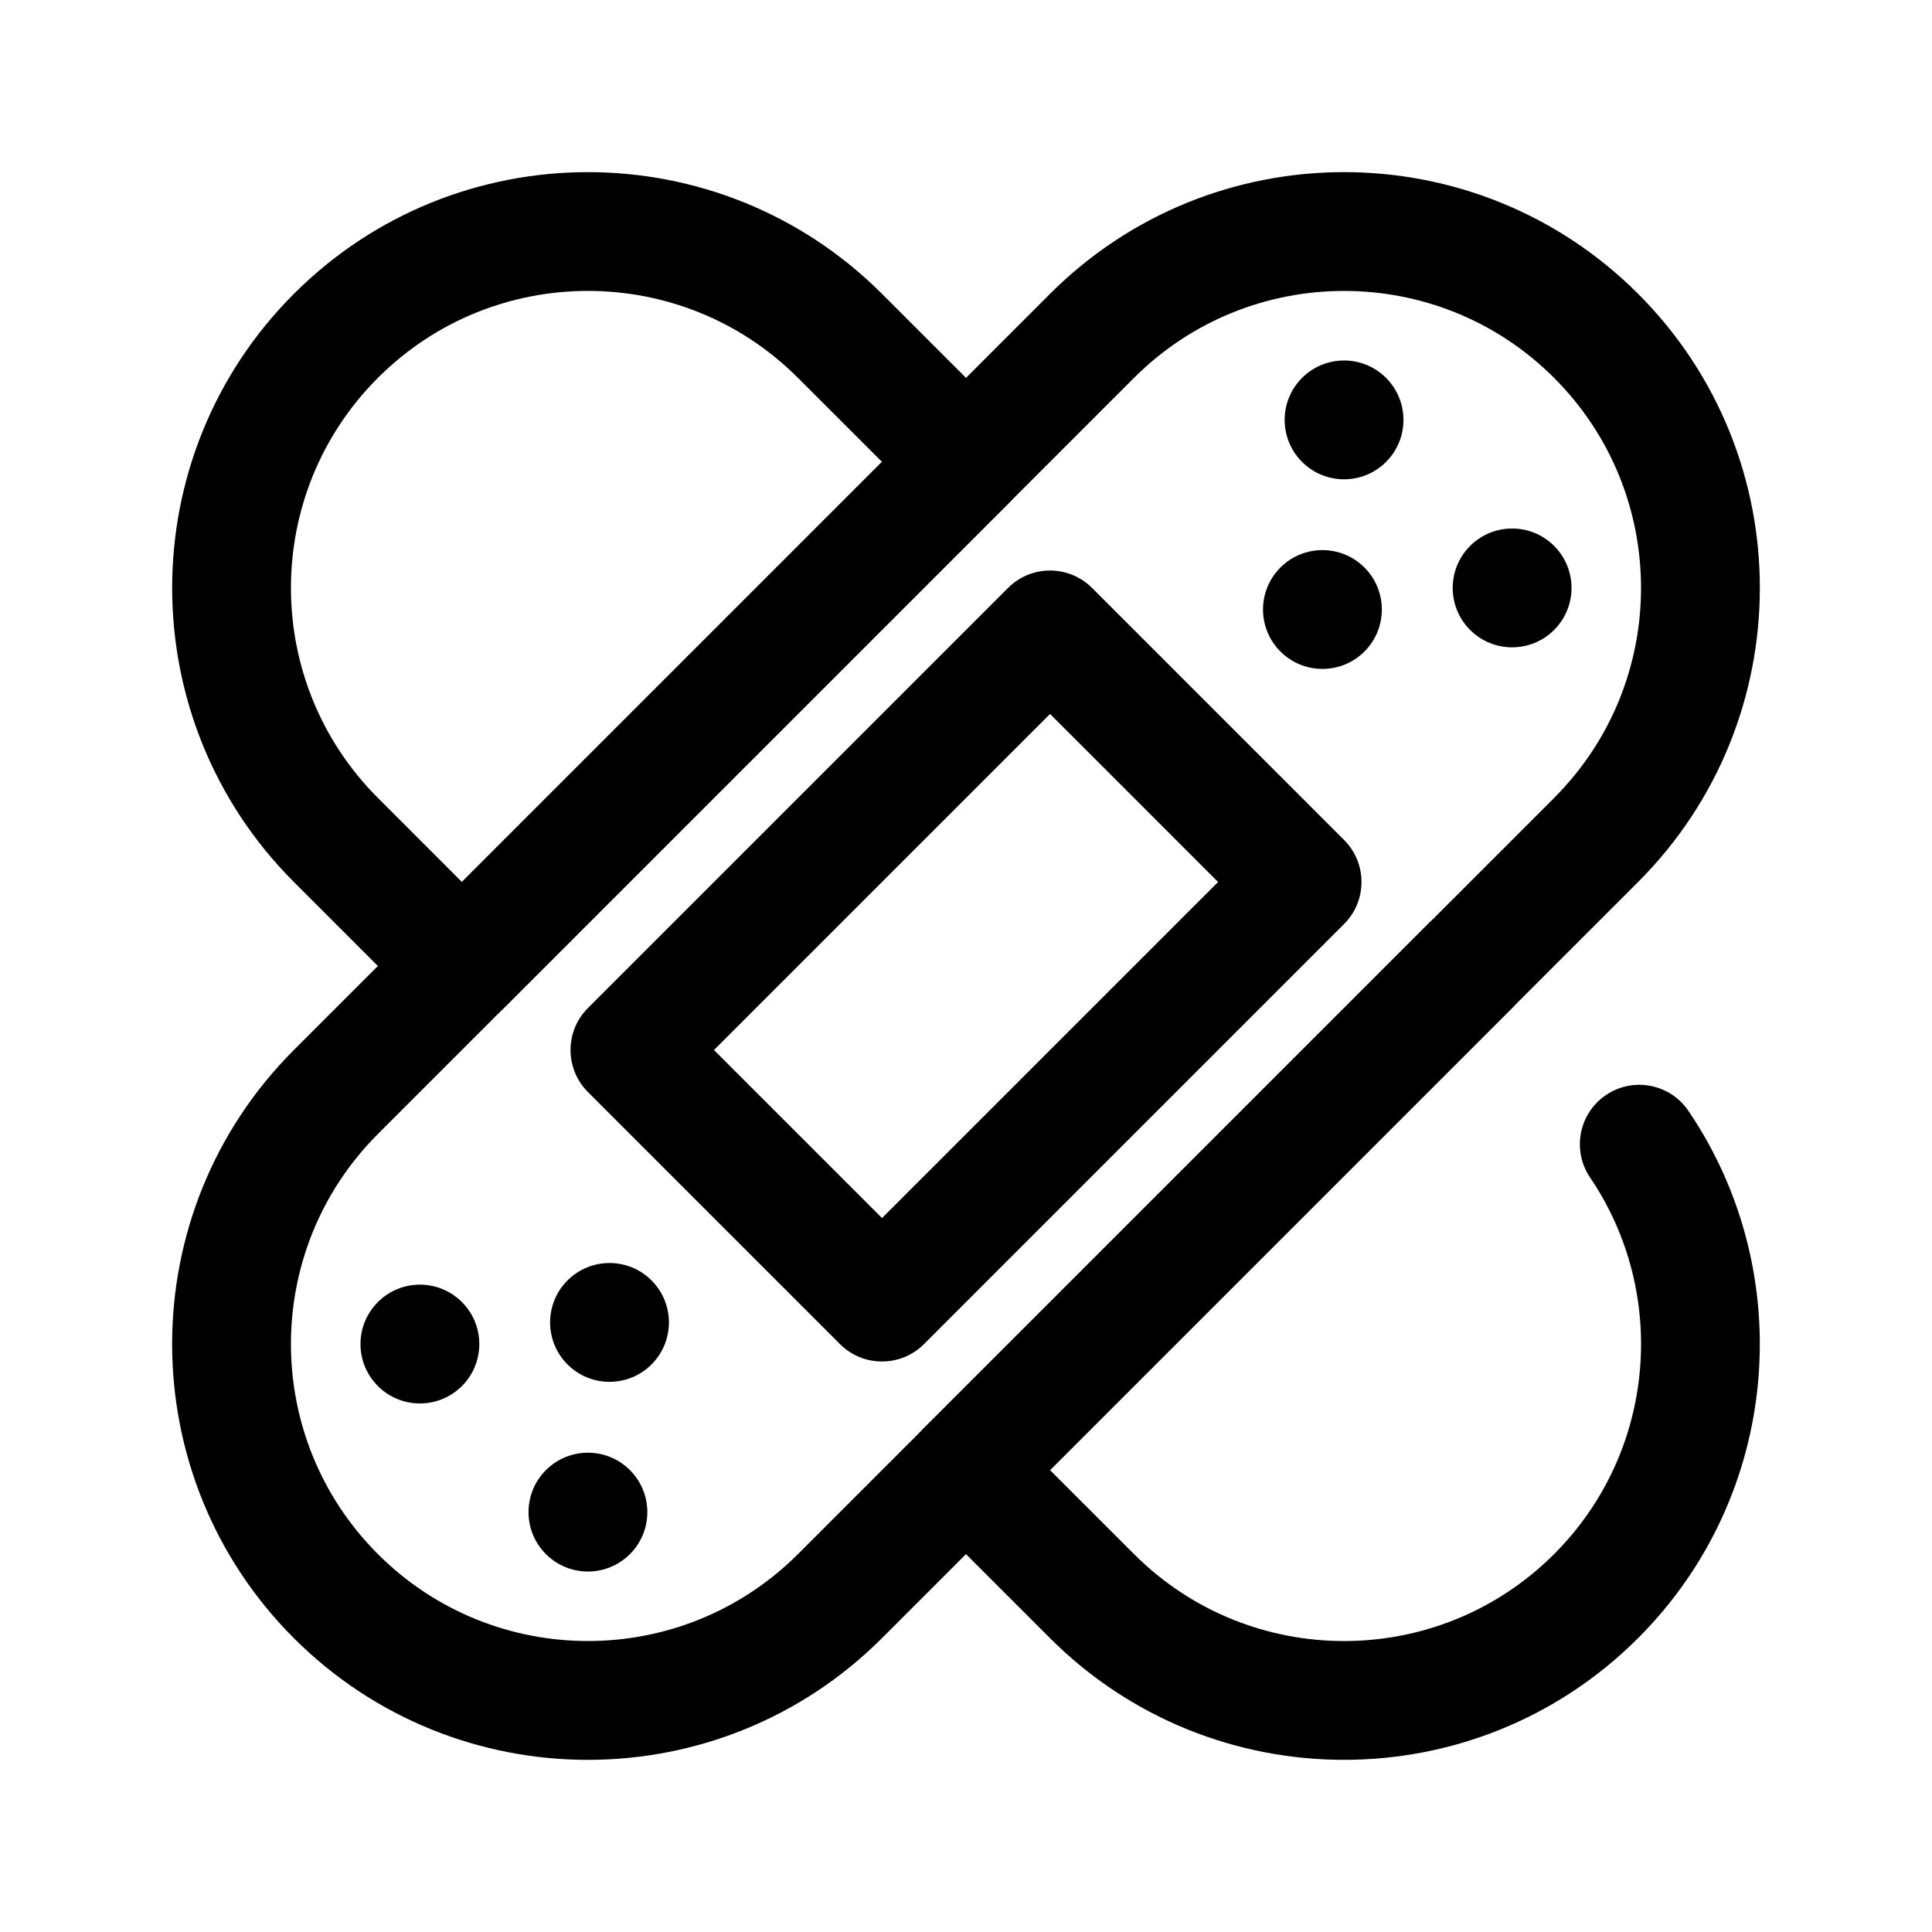
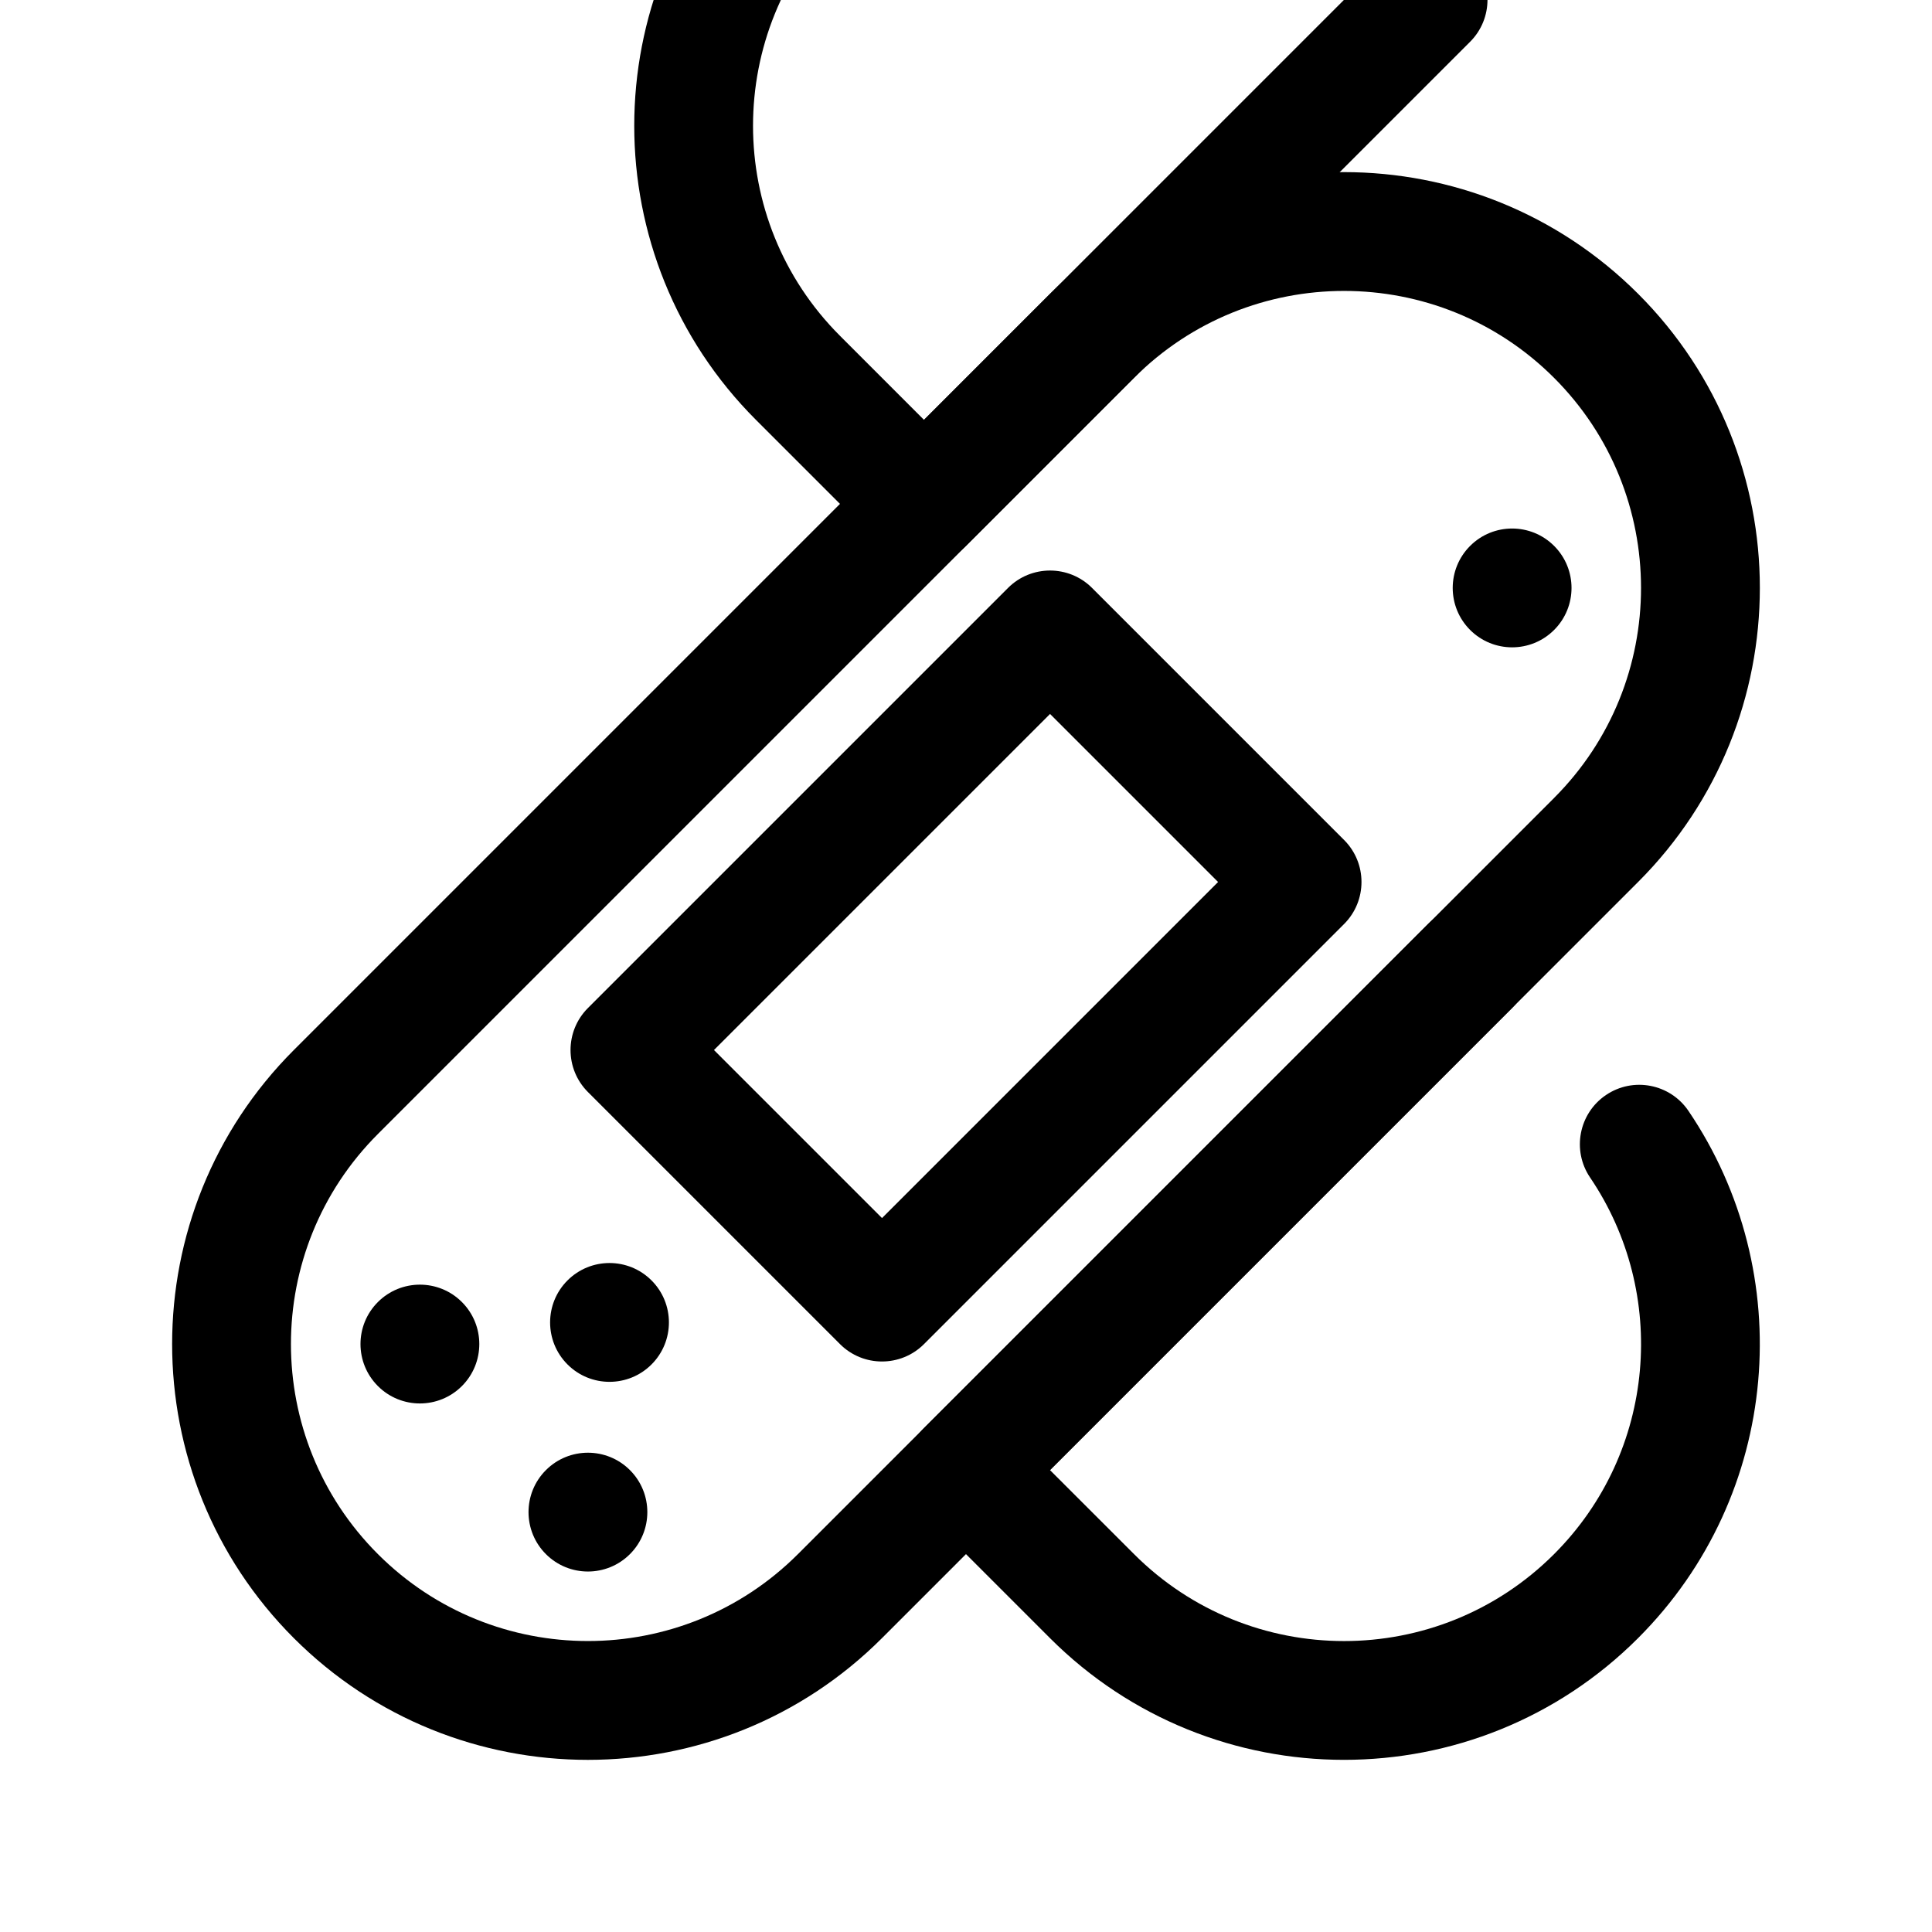
<svg xmlns="http://www.w3.org/2000/svg" fill="#000000" width="800px" height="800px" version="1.1" viewBox="144 144 512 512">
  <g fill-rule="evenodd">
    <path d="m578.12 377.73c43.012-43.008 43.012-112.85 0.004-155.86-43.012-43.008-112.85-43.008-155.86 0.004l-200.39 200.39c-43.012 43.012-43.012 112.85-0.004 155.86 43.012 43.012 112.85 43.012 155.86 0zm-22.266-22.266-200.39 200.39c-30.723 30.719-80.605 30.715-111.32-0.004-30.723-30.719-30.723-80.605-0.004-111.32l200.39-200.39c30.719-30.723 80.605-30.719 111.32 0s30.723 80.605 0 111.32z" />
    <path d="m500.2 388.87c6.144-6.148 6.148-16.117 0-22.266l-66.797-66.797c-6.148-6.148-16.121-6.148-22.266 0l-111.33 111.33c-6.148 6.148-6.148 16.117 0 22.266l66.797 66.797c6.148 6.148 16.117 6.144 22.266 0zm-166.99 33.398 44.531 44.531 89.062-89.062-44.531-44.531z" />
-     <path d="m511.32 266.41c-6.148 6.148-16.113 6.148-22.262 0s-6.148-16.117 0-22.266 16.113-6.148 22.262 0c6.148 6.148 6.148 16.117 0 22.266" />
-     <path d="m505.59 316.66c-6.148 6.148-16.117 6.148-22.266 0-6.148-6.148-6.148-16.117 0-22.266 6.148-6.148 16.117-6.148 22.266 0 6.148 6.148 6.148 16.117 0 22.266" />
    <path d="m555.86 310.94c-6.148 6.148-16.117 6.148-22.266 0-6.148-6.148-6.148-16.117 0-22.266 6.148-6.148 16.117-6.148 22.266 0 6.148 6.148 6.148 16.117 0 22.266" />
    <path d="m266.41 511.32c6.148-6.148 6.148-16.113 0-22.262s-16.117-6.148-22.266 0-6.148 16.113 0 22.262c6.148 6.148 16.117 6.148 22.266 0" />
    <path d="m316.66 505.59c6.148-6.148 6.148-16.117 0-22.266-6.148-6.148-16.117-6.148-22.266 0-6.148 6.148-6.148 16.117 0 22.266 6.148 6.148 16.117 6.148 22.266 0" />
    <path d="m310.94 555.86c6.148-6.148 6.148-16.117 0-22.266-6.148-6.148-16.117-6.148-22.266 0-6.148 6.148-6.148 16.117 0 22.266 6.148 6.148 16.117 6.148 22.266 0" />
-     <path d="m422.26 533.59 22.27 22.262c30.715 30.727 80.602 30.727 111.32 0 27.121-27.117 30.309-69.172 9.543-99.793-4.875-7.188-2.992-16.988 4.195-21.859 7.195-4.883 16.988-3 21.867 4.195 29.074 42.871 24.633 101.75-13.344 139.72-43.004 43.016-112.84 43.016-155.86 0l-33.395-33.391c-6.148-6.148-6.148-16.121 0-22.27l133.59-133.59c6.148-6.148 16.121-6.148 22.27 0 6.141 6.141 6.141 16.121 0 22.262zm-166.99-122.46c6.148 6.148 16.125 6.148 22.273 0l133.59-133.59c6.148-6.148 6.148-16.125 0-22.273l-33.391-33.391c-43.016-43.012-112.86-43.012-155.86 0-43.012 43.004-43.012 112.84 0 155.86l33.391 33.391zm122.47-144.73-22.273-22.262c-30.715-30.727-80.602-30.727-111.32 0-30.727 30.723-30.727 80.609 0 111.32l22.262 22.273z" />
+     <path d="m422.26 533.59 22.27 22.262c30.715 30.727 80.602 30.727 111.32 0 27.121-27.117 30.309-69.172 9.543-99.793-4.875-7.188-2.992-16.988 4.195-21.859 7.195-4.883 16.988-3 21.867 4.195 29.074 42.871 24.633 101.75-13.344 139.72-43.004 43.016-112.84 43.016-155.86 0l-33.395-33.391c-6.148-6.148-6.148-16.121 0-22.27l133.59-133.59c6.148-6.148 16.121-6.148 22.27 0 6.141 6.141 6.141 16.121 0 22.262m-166.99-122.46c6.148 6.148 16.125 6.148 22.273 0l133.59-133.59c6.148-6.148 6.148-16.125 0-22.273l-33.391-33.391c-43.016-43.012-112.86-43.012-155.86 0-43.012 43.004-43.012 112.84 0 155.86l33.391 33.391zm122.47-144.73-22.273-22.262c-30.715-30.727-80.602-30.727-111.32 0-30.727 30.723-30.727 80.609 0 111.32l22.262 22.273z" />
  </g>
</svg>